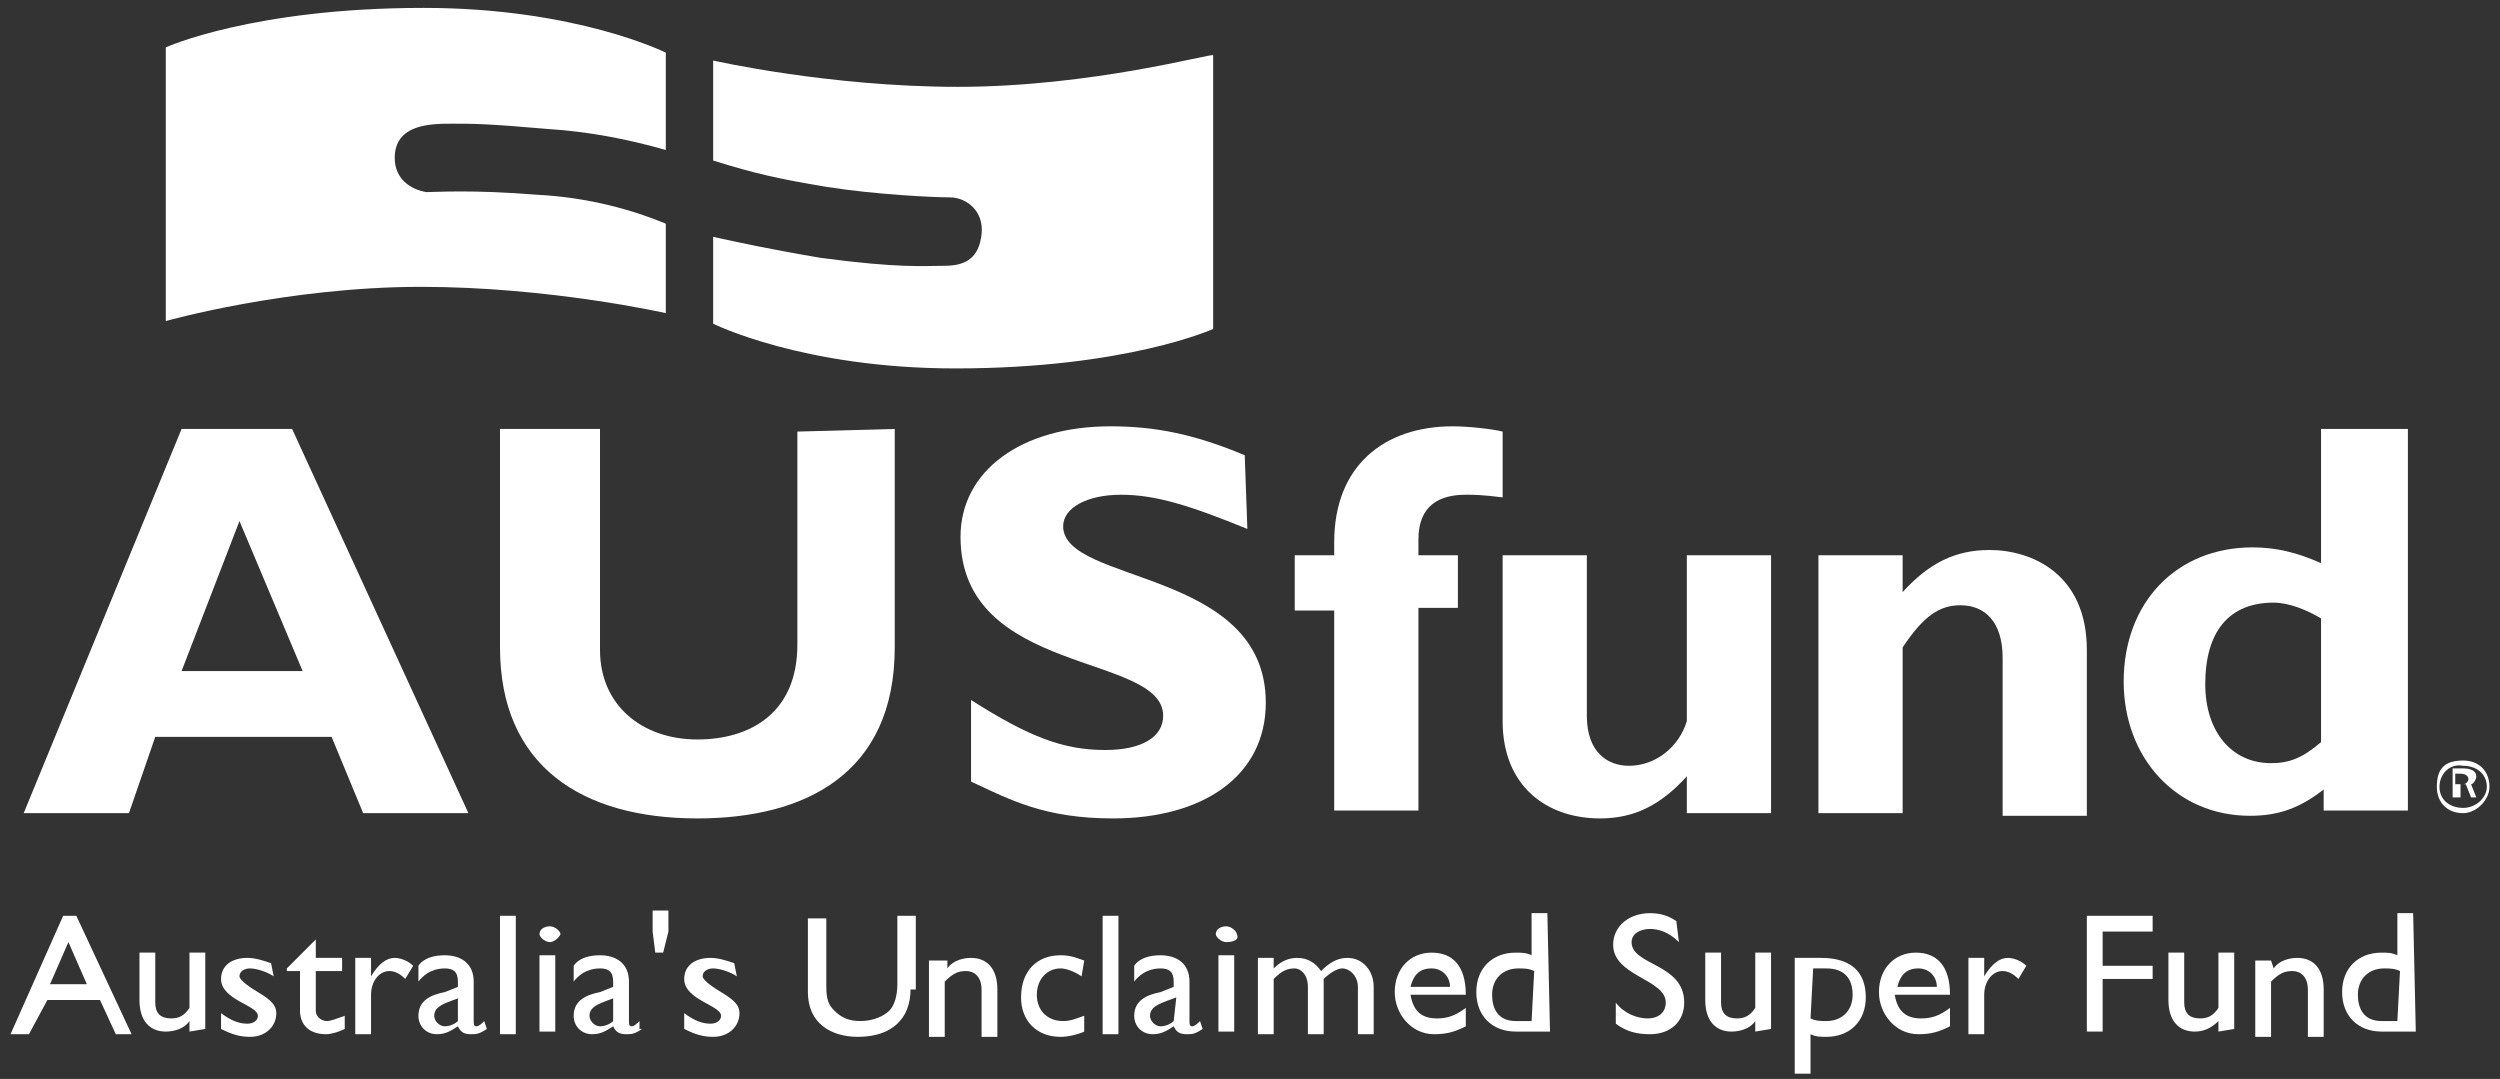
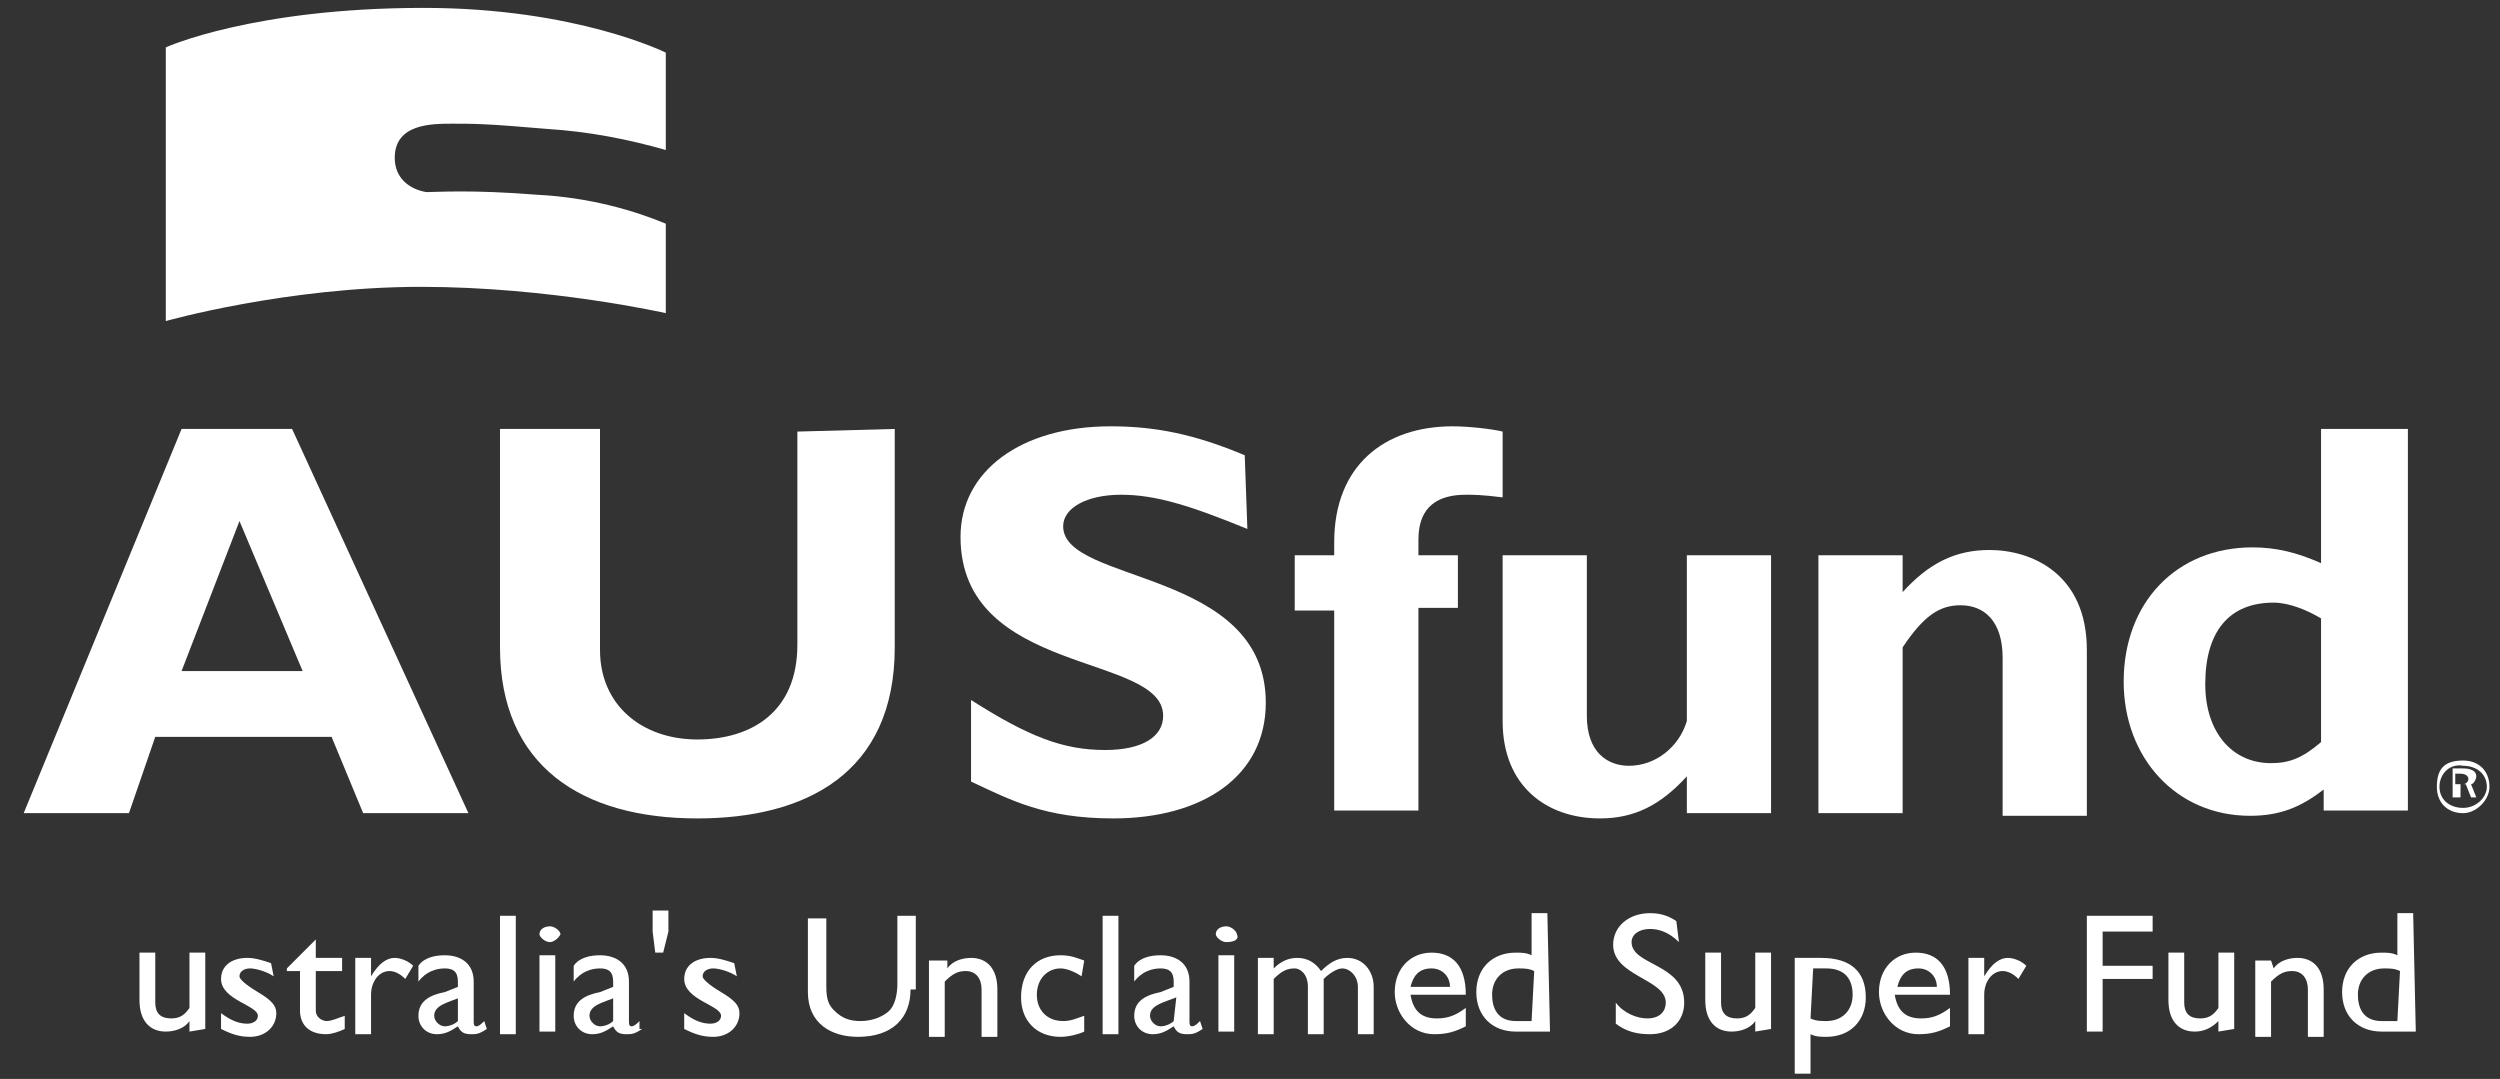
<svg xmlns="http://www.w3.org/2000/svg" version="1.1" id="Layer_1" x="0px" y="0px" viewBox="0 0 95 41" style="enable-background:new 0 0 95 41;" xml:space="preserve">
  <rect x="0" y="0" width="95" height="41" fill="#333333" stroke="none" />
  <style type="text/css">
	.st0{fill:#FFFFFF;}
</style>
  <g>
    <path class="st0" d="M93.3,29.8h0.3c0.1,0,0.2-0.1,0.2-0.2s-0.1-0.2-0.3-0.2h-0.2V29.8z M93.6,29.2c0.3,0,0.5,0.1,0.5,0.3   c0,0.1-0.1,0.3-0.2,0.3l0.2,0.5h-0.2l-0.2-0.5h-0.2v0.5h-0.3v-1.1L93.6,29.2z M92.7,29.9c0,0.5,0.4,0.8,0.9,0.8s0.9-0.4,0.9-0.8   c0-0.5-0.4-0.8-0.9-0.8C93.1,29,92.7,29.4,92.7,29.9 M93.6,28.9c0.6,0,1,0.4,1,1c0,0.5-0.5,1-1,1c-0.6,0-1-0.4-1-1   C92.6,29.2,92.9,28.9,93.6,28.9" />
-     <path class="st0" d="M2.6,35.8l0.7,1.6H1.9L2.6,35.8z M2.4,34.8l-2,4.5h0.7L1.8,38h2l0.6,1.3H5l-2.1-4.5H2.4z" />
    <path class="st0" d="M7.2,39.2v-0.4c-0.2,0.3-0.6,0.4-0.9,0.4c-0.6,0-1-0.4-1-1.2v-1.8h0.6v1.9c0,0.4,0.2,0.6,0.6,0.6   c0.3,0,0.5-0.1,0.7-0.4v-2.1h0.6v2.9L7.2,39.2z" />
    <path class="st0" d="M10.4,37.1c-0.3-0.2-0.7-0.3-0.9-0.3s-0.4,0.1-0.4,0.3c0,0.1,0.2,0.3,0.7,0.6s0.7,0.5,0.7,0.8   c0,0.5-0.4,0.9-1,0.9c-0.4,0-0.7-0.1-1.1-0.3v-0.6c0.4,0.3,0.7,0.4,1,0.4c0.2,0,0.4-0.1,0.4-0.3c0-0.4-1.4-0.6-1.4-1.4   c0-0.5,0.4-0.8,1-0.8c0.3,0,0.6,0.1,0.9,0.2L10.4,37.1z" />
    <path class="st0" d="M12,36.4h1v0.5h-1v1.5c0,0.3,0.3,0.4,0.4,0.4c0.2,0,0.4-0.1,0.7-0.2v0.5c-0.2,0.1-0.5,0.2-0.7,0.2   c-0.7,0-1-0.4-1-0.9v-1.5h-0.5v-0.1l1.1-1.1V36.4z" />
    <path class="st0" d="M14.1,36.4v0.7c0.3-0.5,0.6-0.7,0.9-0.7c0.2,0,0.5,0.1,0.7,0.3l-0.3,0.5c-0.2-0.2-0.4-0.3-0.6-0.3   c-0.4,0-0.7,0.4-0.7,0.9v1.5h-0.6v-2.9H14.1z" />
    <path class="st0" d="M17.5,37.9c-0.5,0.2-1,0.3-1,0.7c0,0.2,0.2,0.4,0.4,0.4s0.4-0.1,0.5-0.2v-0.9H17.5z M18.5,39.1   c-0.3,0.2-0.4,0.2-0.6,0.2c-0.3,0-0.4-0.1-0.5-0.3c-0.3,0.2-0.5,0.3-0.8,0.3c-0.4,0-0.7-0.3-0.7-0.7c0-0.6,0.5-0.8,1-0.9l0.5-0.2   v-0.2c0-0.4-0.2-0.5-0.5-0.5s-0.7,0.1-1,0.5v-0.6c0.2-0.3,0.6-0.4,1-0.4c0.6,0,1.1,0.3,1.1,1v1.5c0,0.1,0,0.2,0.1,0.2   s0.2-0.1,0.3-0.2L18.5,39.1L18.5,39.1z" />
    <path class="st0" d="M19,34.8h0.6v4.5H19V34.8z" />
    <path class="st0" d="M21.1,39.2h-0.6v-2.9h0.6V39.2z M20.9,35.8c-0.2,0-0.4-0.2-0.4-0.3c0-0.2,0.2-0.3,0.4-0.3s0.4,0.2,0.4,0.3   C21.2,35.7,21,35.8,20.9,35.8" />
    <path class="st0" d="M23.4,37.9c-0.5,0.2-1,0.3-1,0.7c0,0.2,0.2,0.4,0.4,0.4s0.4-0.1,0.5-0.2v-0.9H23.4z M24.4,39.1   c-0.3,0.2-0.4,0.2-0.6,0.2c-0.3,0-0.4-0.1-0.5-0.3c-0.3,0.2-0.5,0.3-0.8,0.3c-0.4,0-0.7-0.3-0.7-0.7c0-0.6,0.5-0.8,1-0.9l0.5-0.2   v-0.2c0-0.4-0.2-0.5-0.5-0.5s-0.7,0.1-1,0.5v-0.6c0.2-0.3,0.6-0.4,1-0.4c0.6,0,1.1,0.3,1.1,1v1.5c0,0.1,0,0.2,0.1,0.2   s0.2-0.1,0.3-0.2v0.3L24.4,39.1z" />
    <path class="st0" d="M24.8,34.6v0.8l0.1,0.8h0.3l0.2-0.8v-0.8H24.8z" />
    <path class="st0" d="M28,37.1c-0.3-0.2-0.7-0.3-0.9-0.3s-0.4,0.1-0.4,0.3c0,0.1,0.2,0.3,0.7,0.6s0.7,0.5,0.7,0.8   c0,0.5-0.4,0.9-1,0.9c-0.4,0-0.7-0.1-1.1-0.3v-0.6c0.4,0.3,0.7,0.4,1,0.4c0.2,0,0.4-0.1,0.4-0.3c0-0.4-1.4-0.6-1.4-1.4   c0-0.5,0.4-0.8,1-0.8c0.3,0,0.6,0.1,0.9,0.2L28,37.1L28,37.1z" />
    <path class="st0" d="M34.6,37.6c0,1.1-0.7,1.8-2,1.8c-1,0-1.9-0.5-1.9-1.7v-2.8h0.7v2.6c0,0.5,0.1,0.7,0.3,0.9   c0.3,0.3,0.6,0.4,1,0.4c0.5,0,0.9-0.2,1.1-0.4s0.3-0.6,0.3-1v-2.6h0.7v2.8H34.6z" />
    <path class="st0" d="M36,36.8c0.2-0.3,0.6-0.4,0.9-0.4c0.6,0,1,0.4,1,1.2v1.8h-0.6v-1.8c0-0.4-0.2-0.7-0.6-0.7   c-0.3,0-0.5,0.1-0.8,0.4v2.1h-0.6v-2.9H36L36,36.8z" />
    <path class="st0" d="M41.1,37.1c-0.3-0.2-0.6-0.3-0.8-0.3c-0.5,0-0.9,0.4-0.9,1s0.4,1,1,1c0.3,0,0.5-0.1,0.8-0.2v0.6   c-0.2,0.1-0.6,0.2-0.9,0.2c-0.9,0-1.5-0.6-1.5-1.5c0-1,0.6-1.6,1.5-1.6c0.4,0,0.6,0.1,0.9,0.2L41.1,37.1L41.1,37.1z" />
    <path class="st0" d="M41.9,34.8h0.6v4.5h-0.6V34.8z" />
    <path class="st0" d="M44.7,37.9c-0.5,0.2-1,0.3-1,0.7c0,0.2,0.2,0.4,0.4,0.4s0.4-0.1,0.5-0.2L44.7,37.9z M45.7,39.1   c-0.3,0.2-0.4,0.2-0.6,0.2c-0.3,0-0.4-0.1-0.5-0.3c-0.3,0.2-0.5,0.3-0.8,0.3c-0.4,0-0.7-0.3-0.7-0.7c0-0.6,0.5-0.8,1-0.9l0.5-0.2   v-0.2c0-0.4-0.2-0.5-0.5-0.5s-0.7,0.1-1,0.5v-0.6c0.2-0.3,0.6-0.4,1-0.4c0.6,0,1.1,0.3,1.1,1v1.5c0,0.1,0,0.2,0.1,0.2   s0.2-0.1,0.3-0.2L45.7,39.1z" />
    <path class="st0" d="M46.9,39.2h-0.6v-2.9h0.6V39.2z M46.6,35.8c-0.2,0-0.4-0.2-0.4-0.3c0-0.2,0.2-0.3,0.4-0.3s0.4,0.2,0.4,0.3   C47.1,35.7,46.9,35.8,46.6,35.8" />
    <path class="st0" d="M48.4,36.4v0.4c0.3-0.3,0.6-0.4,0.9-0.4c0.4,0,0.7,0.2,0.9,0.5c0.3-0.3,0.6-0.5,1-0.5c0.6,0,1,0.5,1,1.1v1.8   h-0.6v-1.8c0-0.4-0.3-0.7-0.6-0.7c-0.2,0-0.5,0.2-0.7,0.4v2.1h-0.6v-1.8c0-0.5-0.3-0.7-0.5-0.7c-0.3,0-0.5,0.1-0.8,0.4v2.1h-0.6   v-2.9L48.4,36.4z" />
    <path class="st0" d="M55.1,37.5c0-0.4-0.3-0.7-0.7-0.7c-0.5,0-0.7,0.3-0.8,0.7H55.1z M55.7,39c-0.4,0.2-0.7,0.3-1.2,0.3   c-0.9,0-1.5-0.8-1.5-1.6c0-0.9,0.6-1.5,1.4-1.5s1.3,0.5,1.3,1.6h-2.1c0.1,0.6,0.4,0.9,1,0.9c0.4,0,0.7-0.1,1.1-0.4V39z" />
    <path class="st0" d="M58.3,36.9c-0.2-0.1-0.4-0.1-0.6-0.1c-0.6,0-1,0.4-1,1c0,0.5,0.2,1,0.9,1h0.6L58.3,36.9z M58.9,39.2h-1.3   c-0.9,0-1.5-0.6-1.5-1.5s0.6-1.5,1.5-1.5c0.2,0,0.4,0,0.6,0.1v-1.6h0.6L58.9,39.2z" />
    <path class="st0" d="M63.8,35.8c-0.4-0.4-0.8-0.5-1.1-0.5c-0.4,0-0.7,0.2-0.7,0.5c0,0.9,2,0.8,2,2.3c0,0.7-0.5,1.2-1.3,1.2   c-0.5,0-0.9-0.1-1.3-0.4v-0.8c0.3,0.4,0.8,0.6,1.2,0.6c0.5,0,0.7-0.3,0.7-0.6c0-0.9-2-1-2-2.2c0-0.7,0.6-1.2,1.4-1.2   c0.4,0,0.7,0.1,1,0.3L63.8,35.8z" />
    <path class="st0" d="M66.7,39.2v-0.4c-0.2,0.3-0.6,0.4-0.9,0.4c-0.6,0-1-0.4-1-1.2v-1.8h0.6v1.9c0,0.4,0.2,0.6,0.6,0.6   c0.3,0,0.5-0.1,0.7-0.4v-2.1h0.6v2.9L66.7,39.2z" />
    <path class="st0" d="M68.8,38.7c0.2,0.1,0.4,0.1,0.6,0.1c0.6,0,1-0.4,1-1s-0.3-1-1-1h-0.5L68.8,38.7z M68.8,40.8h-0.6v-4.4h1   c1.1,0,1.7,0.5,1.7,1.5c0,0.9-0.6,1.5-1.5,1.5c-0.2,0-0.4,0-0.6-0.1V40.8z" />
    <path class="st0" d="M73.6,37.5c0-0.4-0.3-0.7-0.7-0.7c-0.5,0-0.7,0.3-0.8,0.7H73.6z M74.1,39c-0.4,0.2-0.7,0.3-1.2,0.3   c-0.9,0-1.5-0.8-1.5-1.6c0-0.9,0.6-1.5,1.4-1.5s1.3,0.5,1.3,1.6H72c0.1,0.6,0.4,0.9,1,0.9c0.4,0,0.7-0.1,1.1-0.4L74.1,39z" />
    <path class="st0" d="M75.4,36.4v0.7c0.3-0.5,0.6-0.7,0.9-0.7c0.2,0,0.5,0.1,0.7,0.3l-0.3,0.5c-0.2-0.2-0.4-0.3-0.6-0.3   c-0.4,0-0.7,0.4-0.7,0.9v1.5h-0.6v-2.9H75.4z" />
    <path class="st0" d="M81.8,35.4h-1.9v1.3h1.9v0.5h-1.9v2h-0.6v-4.4h2.5V35.4z" />
    <path class="st0" d="M84.3,39.2v-0.4c-0.3,0.3-0.6,0.4-0.9,0.4c-0.6,0-1-0.4-1-1.2v-1.8H83v1.9c0,0.4,0.2,0.6,0.6,0.6   c0.3,0,0.5-0.1,0.7-0.4v-2.1h0.6v2.9L84.3,39.2z" />
    <path class="st0" d="M86.4,36.8c0.2-0.3,0.6-0.4,0.9-0.4c0.6,0,1,0.4,1,1.2v1.8h-0.6v-1.8c0-0.4-0.2-0.7-0.6-0.7   c-0.3,0-0.5,0.1-0.8,0.4v2.1h-0.6v-2.9h0.6L86.4,36.8z" />
    <path class="st0" d="M91.2,36.9c-0.2-0.1-0.4-0.1-0.6-0.1c-0.6,0-1,0.4-1,1c0,0.5,0.2,1,0.9,1h0.6L91.2,36.9z M91.8,39.2h-1.3   c-0.9,0-1.5-0.6-1.5-1.5s0.6-1.5,1.5-1.5c0.2,0,0.4,0,0.6,0.1v-1.6h0.6L91.8,39.2z" />
    <path class="st0" d="M9.1,19.8l2.4,5.7H6.9L9.1,19.8z M6.9,16.3l-6,14.6h4l1-2.9h6.7l1.2,2.9h4l-6.7-14.6H6.9z" />
    <path class="st0" d="M34,16.3v8.3c0,4.8-3.4,6.5-7.5,6.5c-4.4,0-7.5-2-7.5-6.5v-8.3h3.8v8.4c0,2.1,1.6,3.4,3.7,3.4   c2,0,3.8-1,3.8-3.6v-8.1L34,16.3L34,16.3z" />
    <path class="st0" d="M47.4,20.1c-2.2-0.9-3.5-1.3-4.8-1.3s-2.2,0.5-2.2,1.2c0,2.2,7.7,1.6,7.7,6.7c0,2.8-2.4,4.4-5.8,4.4   c-2.6,0-3.9-0.7-5.4-1.4v-3.1c2.2,1.4,3.5,1.9,5.1,1.9c1.4,0,2.2-0.5,2.2-1.3c0-2.4-7.7-1.5-7.7-6.8c0-2.5,2.3-4.2,5.7-4.2   c1.7,0,3.2,0.3,5.1,1.1L47.4,20.1z" />
    <path class="st0" d="M55.4,21v2.1h-1.5v7.7h-3.2v-7.6h-1.5v-2.1h1.5v-0.5c0-2.9,1.9-4.4,4.5-4.4c0.6,0,1.5,0.1,1.9,0.2v2.5   c-0.8-0.1-1.1-0.1-1.4-0.1c-1,0-1.8,0.4-1.8,1.7v0.6h1.5V21z" />
    <path class="st0" d="M64.1,29.5c-1,1.1-2,1.6-3.3,1.6c-2,0-3.7-1.2-3.7-3.7v-6.3h3.2v6.1c0,1.4,0.8,1.9,1.6,1.9   c1,0,1.9-0.7,2.2-1.7v-6.3h3.2v9.8h-3.2V29.5z" />
    <path class="st0" d="M72.3,22.5c1-1.1,2-1.6,3.3-1.6c1.6,0,3.7,0.9,3.7,3.8V31h-3.2v-6c0-1.4-0.7-2-1.6-2c-0.8,0-1.4,0.4-2.2,1.6   v6.3h-3.2v-9.8h3.2L72.3,22.5z" />
    <path class="st0" d="M91.4,16.3h-3.2v5.1c-0.9-0.4-1.7-0.6-2.6-0.6c-2.9,0-4.9,2.1-4.9,5.1c0,2.9,2,5.1,4.8,5.1   c1.1,0,1.9-0.3,2.8-1v0.8h3.2V16.3H91.4z M88.2,28.2C87.5,28.8,87,29,86.3,29c-1.5,0-2.5-1.2-2.5-3c0-2,0.9-3.1,2.6-3.1   c0.6,0,1.3,0.3,1.8,0.6V28.2z" />
-     <path class="st0" d="M36.4,3.3c-4.9,0-9.3-1-9.3-1v3.8c1.6,0.5,2.5,0.7,4.3,1c1.9,0.3,4.1,0.4,4.7,0.4s1.3,0.5,1.2,1.4   s-0.6,1.2-1.4,1.2s-1.7,0.1-4.7-0.3C29.4,9.5,28,9.2,27.1,9v3.3c0,0,3.4,1.7,9.2,1.7c6.5,0,9.8-1.5,9.8-1.5V2.1   C46.1,2,41.5,3.3,36.4,3.3" />
    <path class="st0" d="M20.4,7.4c-2.5-0.2-3.8-0.1-4.2-0.1C15.6,7.2,15,6.8,15,6c0-1.3,1.4-1.3,2.2-1.3s1.3,0,3.6,0.2   c1.6,0.1,3.1,0.4,4.5,0.8V2c0,0-3.4-1.7-9.2-1.7c-6.5,0-9.8,1.5-9.8,1.5v10.4c0,0,4.6-1.3,9.7-1.3c4.9,0,9.3,1,9.3,1V8.5   C24.1,8,22.4,7.5,20.4,7.4" />
  </g>
</svg>